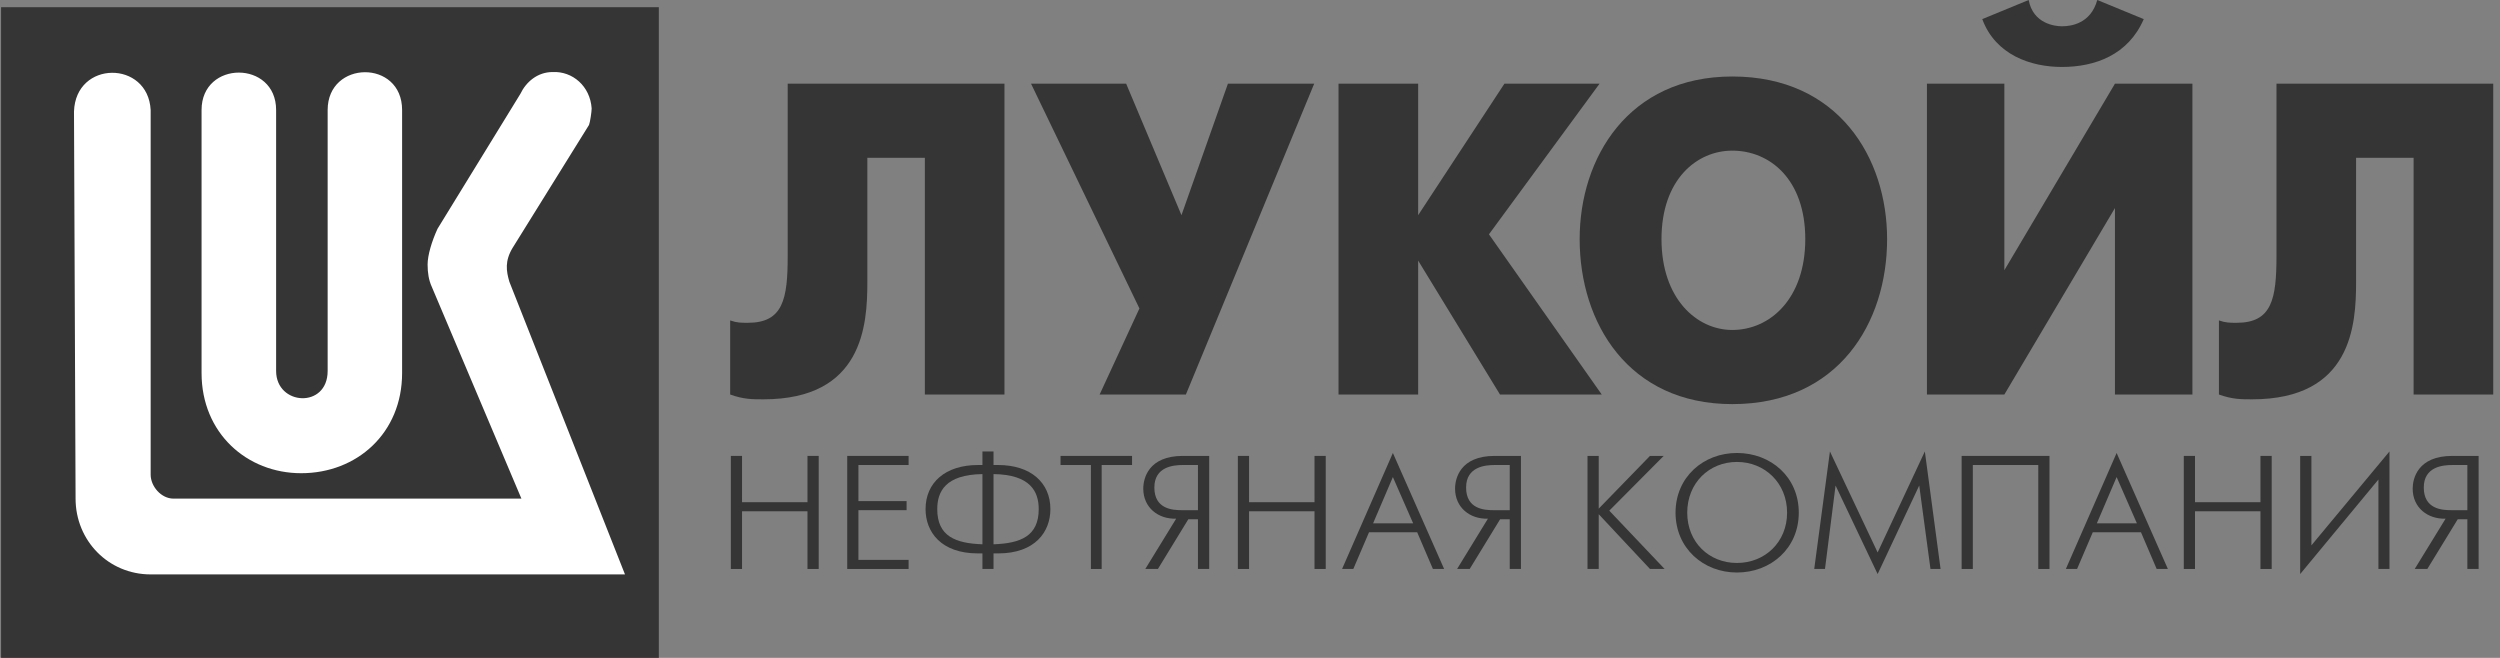
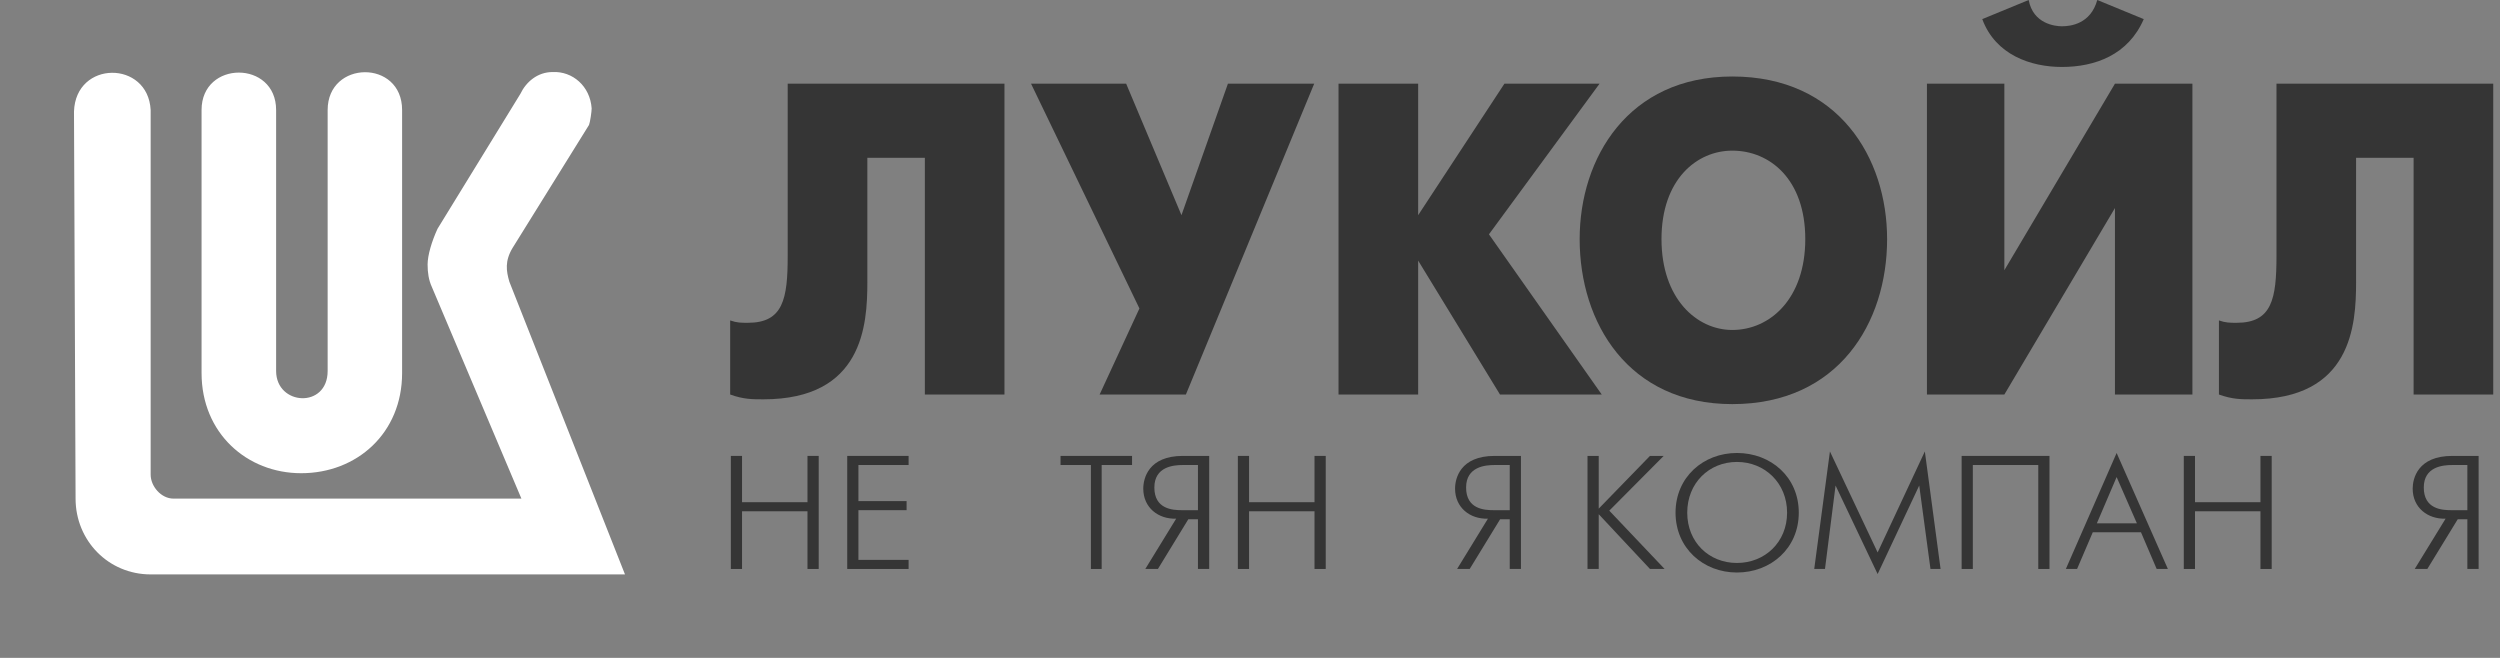
<svg xmlns="http://www.w3.org/2000/svg" width="152" height="40" viewBox="0 0 152 40" fill="none">
  <rect x="0" y="0" width="152" height="40" fill="#808080" stroke="none" />
-   <path d="M40.057 0.439L0.066 0.439L0.066 40H40.057V0.439Z" fill="#353535" />
  <path d="M33.599 4.38C32.68 4.38 31.984 4.983 31.638 5.708L26.602 13.909C26.253 14.667 25.998 15.519 25.998 16.083C25.998 16.587 26.068 17.033 26.255 17.443L31.702 30.316H10.55C9.789 30.316 9.16 29.559 9.16 28.861L9.16 6.687C9 3.656 4.596 3.657 4.499 6.782L4.595 30.316C4.595 32.874 6.595 34.924 9.16 34.924H37.999L30.97 17.131C30.776 16.469 30.689 15.868 31.162 15.078L35.812 7.597C35.878 7.441 35.973 6.781 35.973 6.592C35.881 5.233 34.805 4.32 33.599 4.38ZM22.182 4.391C21.05 4.398 19.921 5.171 19.921 6.687V22.554C19.921 24.858 16.788 24.669 16.788 22.554V6.687C16.788 3.656 12.255 3.656 12.255 6.687V22.681C12.255 26.339 15.016 28.771 18.312 28.771C21.697 28.771 24.448 26.339 24.448 22.681V6.687C24.448 5.141 23.313 4.383 22.182 4.391Z" fill="white" />
  <path d="M47.892 5.088V15.555C47.892 18.171 47.623 19.626 45.47 19.626C45.067 19.626 44.798 19.626 44.395 19.482V23.987C45.201 24.279 45.739 24.279 46.413 24.279C52.465 24.279 52.735 19.772 52.735 17.154V9.596H56.231V23.987H61.071V5.088L47.892 5.088Z" fill="#353535" />
  <path d="M62.687 5.088L69.277 18.754L66.857 23.987H72.102L79.903 5.088H74.658L71.833 13.083L68.47 5.088H62.687Z" fill="#353535" />
  <path d="M81.382 23.987H86.224V15.845L91.2 23.987H97.386L90.528 14.247L97.253 5.088H91.469L86.224 13.083V5.088H81.382V23.987Z" fill="#353535" />
  <path d="M105.323 24.57C111.778 24.57 114.736 19.626 114.736 14.537C114.736 9.596 111.778 4.651 105.323 4.651C99.001 4.651 96.043 9.596 96.043 14.537C96.043 19.626 99.001 24.57 105.323 24.57ZM105.323 20.062C103.17 20.062 101.019 18.171 101.019 14.537C101.019 10.904 103.17 9.159 105.323 9.159C107.61 9.159 109.761 10.904 109.761 14.537C109.761 18.171 107.61 20.062 105.323 20.062Z" fill="#353535" />
  <path d="M117.158 5.088V23.987H121.865L128.589 12.649V23.987H133.298V5.088H128.589L121.865 16.429V5.088H117.158ZM125.362 4.071C127.379 4.071 129.397 3.343 130.34 1.162L127.515 0C127.11 1.454 125.9 1.598 125.362 1.598C124.959 1.598 123.613 1.454 123.344 0L120.522 1.162C121.327 3.343 123.48 4.071 125.362 4.071Z" fill="#353535" />
  <path d="M138.41 5.088V15.555C138.41 18.171 138.139 19.626 135.988 19.626C135.585 19.626 135.316 19.626 134.911 19.482V23.987C135.719 24.279 136.257 24.279 136.929 24.279C142.981 24.279 143.25 19.772 143.25 17.154V9.596H146.747V23.987H151.589V5.088L138.41 5.088Z" fill="#353535" />
  <path d="M44.435 34.593H45.116V31.086H49.095V34.593H49.777V27.719H49.095V30.534H45.116V27.719H44.435V34.593Z" fill="#353535" />
  <path d="M51.511 34.593H55.243V34.041H52.192V31.019H55.121V30.467H52.192V28.273H55.243V27.719H51.511V34.593Z" fill="#353535" />
-   <path d="M59.732 34.593H60.406V33.647H60.69C62.936 33.647 63.864 32.332 63.864 30.954C63.864 29.341 62.659 28.273 60.69 28.273H60.406V27.448H59.732V28.273H59.458C57.477 28.273 56.274 29.341 56.274 30.954C56.274 32.332 57.203 33.647 59.458 33.647H59.732V34.593ZM60.406 28.825C62.659 28.854 63.154 29.896 63.154 30.954C63.154 32.605 62.046 33.035 60.406 33.093V28.825ZM59.732 33.093C58.093 33.035 56.985 32.605 56.985 30.954C56.985 29.896 57.477 28.854 59.732 28.825V33.093Z" fill="#353535" />
  <path d="M66.327 34.593H66.981V28.273H68.829V27.719H64.481V28.273H66.327V34.593Z" fill="#353535" />
  <path d="M69.634 34.593H70.401L72.248 31.573H72.835V34.593H73.519V27.719H71.916C69.814 27.719 69.511 29.099 69.511 29.708C69.511 30.87 70.43 31.573 71.511 31.535L69.634 34.593ZM72.835 31.019H71.851C71.293 31.019 70.185 30.954 70.185 29.641C70.185 28.367 71.359 28.273 71.916 28.273H72.835V31.019Z" fill="#353535" />
  <path d="M75.262 34.593H75.943V31.086H79.922V34.593H80.604V27.719H79.922V30.534H75.943V27.719H75.262V34.593Z" fill="#353535" />
-   <path d="M81.598 34.593H82.281L83.237 32.361H86.164L87.121 34.593H87.803L84.687 27.541L81.598 34.593ZM83.484 31.818L84.687 29.005L85.919 31.818H83.484Z" fill="#353535" />
  <path d="M88.591 34.593H89.358L91.206 31.573H91.792V34.593H92.474V27.719H90.873C88.771 27.719 88.468 29.099 88.468 29.708C88.468 30.87 89.387 31.573 90.466 31.535L88.591 34.593ZM91.792 31.019H90.808C90.248 31.019 89.139 30.954 89.139 29.641C89.139 28.367 90.316 28.273 90.873 28.273H91.792V31.019Z" fill="#353535" />
  <path d="M96.52 34.593H97.202V31.264L100.318 34.593H101.208L97.844 31.048L101.152 27.719H100.318L97.202 30.925V27.719H96.52V34.593Z" fill="#353535" />
  <path d="M105.605 34.809C107.671 34.809 109.366 33.337 109.366 31.17C109.366 29.005 107.671 27.541 105.605 27.541C103.568 27.541 101.873 29.005 101.873 31.17C101.873 33.337 103.568 34.809 105.605 34.809ZM105.605 34.228C103.91 34.228 102.584 32.97 102.584 31.17C102.584 29.37 103.91 28.086 105.605 28.086C107.302 28.086 108.655 29.37 108.655 31.17C108.655 32.97 107.302 34.228 105.605 34.228Z" fill="#353535" />
  <path d="M110.305 34.593H110.959L111.602 29.519L114.16 34.902L116.689 29.519L117.373 34.593H117.987L117.031 27.448L114.16 33.589L111.26 27.448L110.305 34.593Z" fill="#353535" />
  <path d="M119.267 27.719V34.593H119.948V28.273H123.927V34.593H124.609V27.719H119.267Z" fill="#353535" />
  <path d="M125.604 34.593H126.286L127.241 32.361H130.171L131.126 34.593H131.807L128.691 27.541L125.604 34.593ZM127.489 31.818L128.691 29.005L129.923 31.818H127.489Z" fill="#353535" />
  <path d="M132.774 34.593H133.456V31.086H137.435V34.593H138.119V27.719H137.435V30.534H133.456V27.719H132.774V34.593Z" fill="#353535" />
-   <path d="M139.851 27.719V34.902L144.608 29.154V34.593H145.28V27.448L140.534 33.157V27.719H139.851Z" fill="#353535" />
  <path d="M146.815 34.593H147.581L149.429 31.573H150.016V34.593H150.7V27.719H149.099C146.995 27.719 146.691 29.099 146.691 29.708C146.691 30.87 147.61 31.573 148.692 31.535L146.815 34.593ZM150.016 31.019H149.031C148.474 31.019 147.366 30.954 147.366 29.641C147.366 28.367 148.539 28.273 149.099 28.273H150.016V31.019Z" fill="#353535" />
</svg>